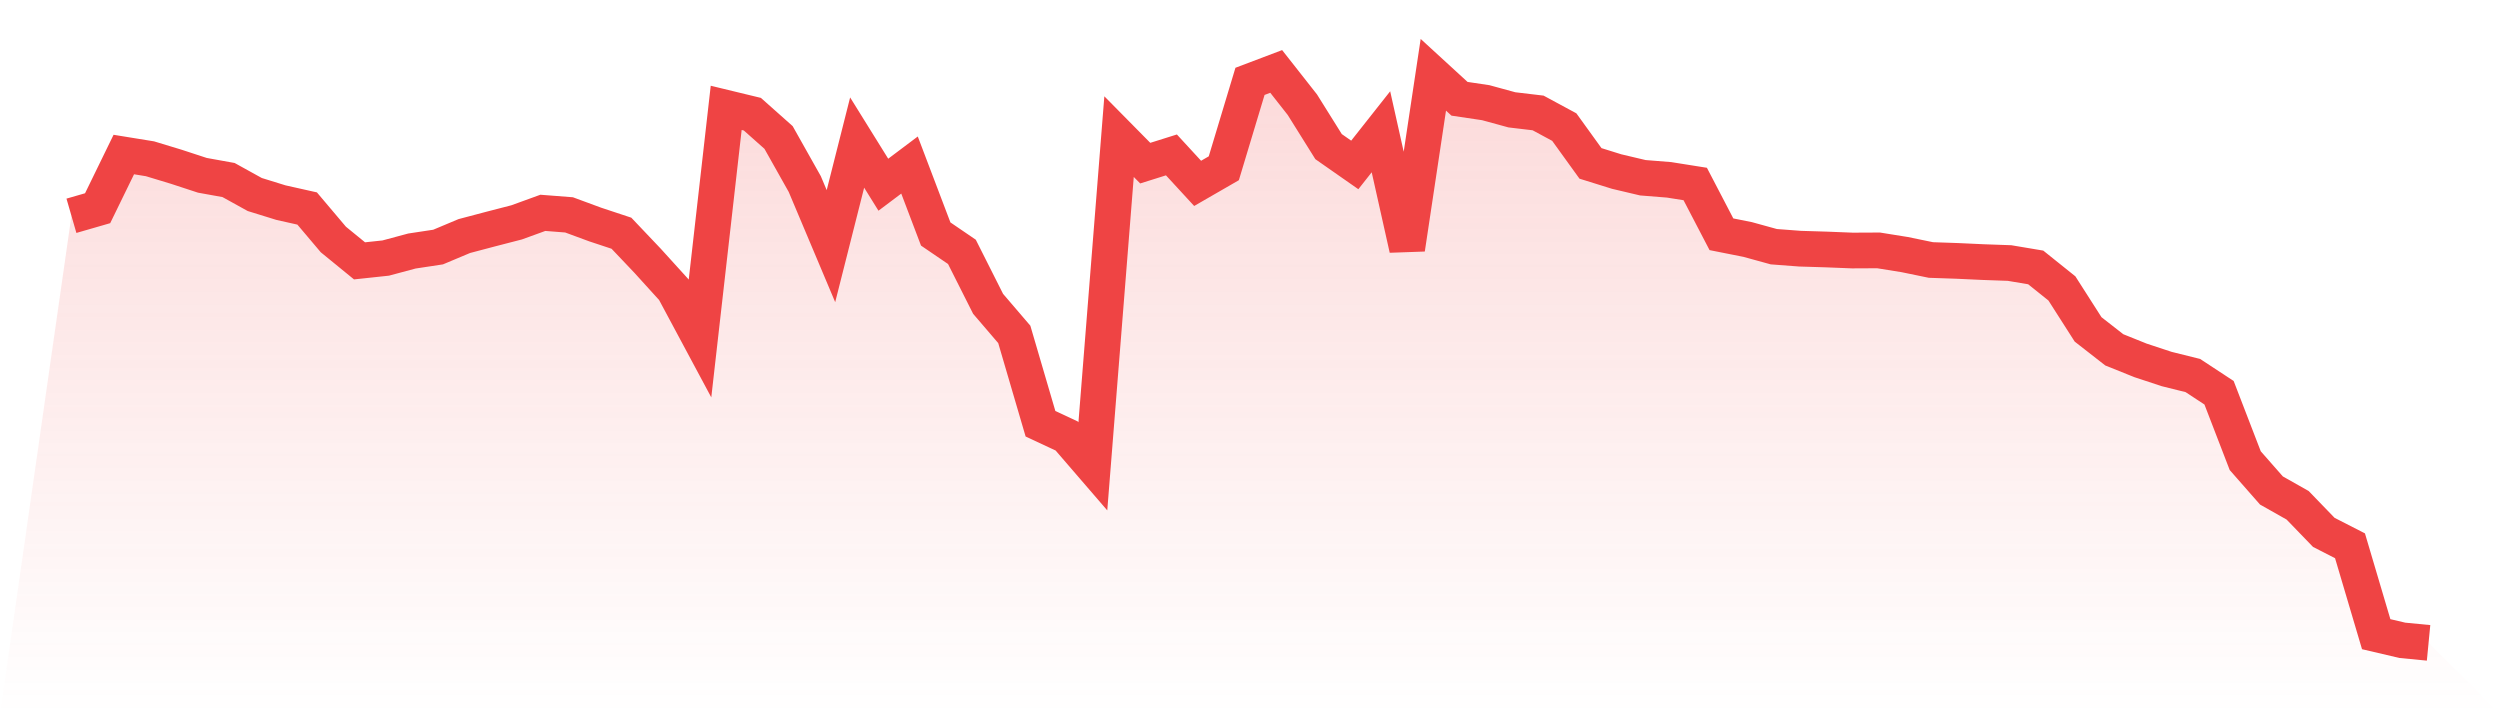
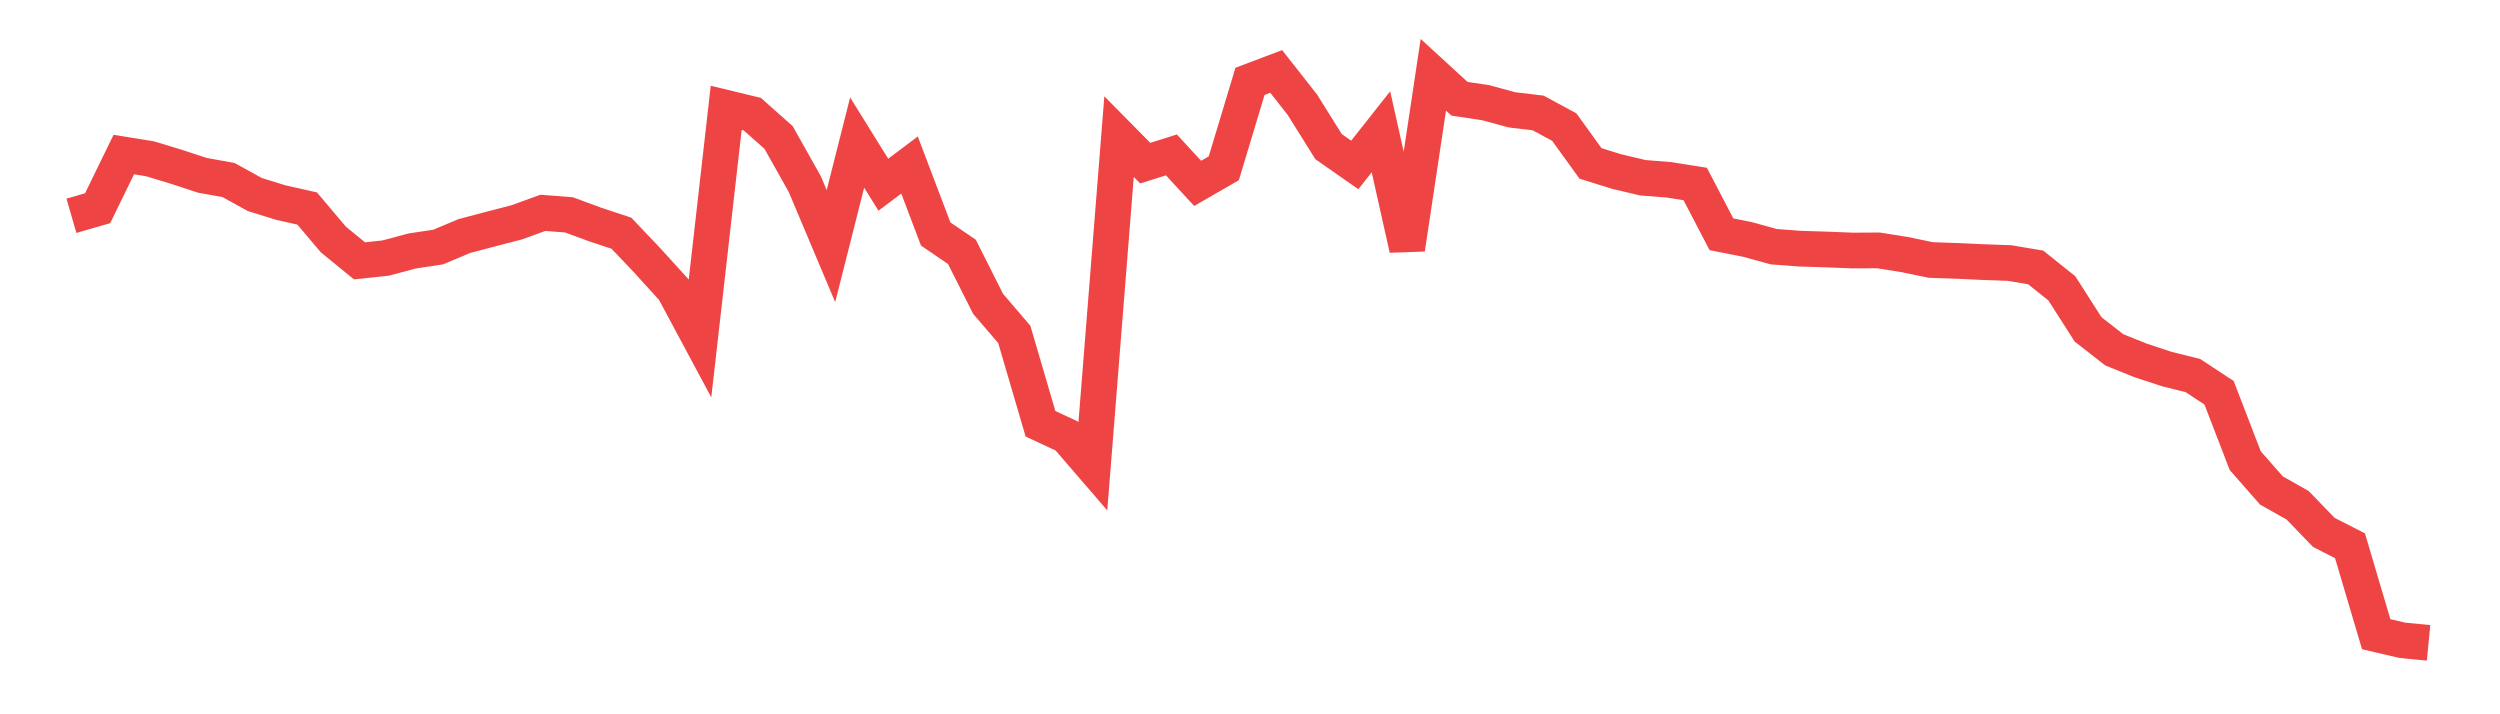
<svg xmlns="http://www.w3.org/2000/svg" viewBox="0 0 140 40">
  <defs>
    <linearGradient id="gradient" x1="0" x2="0" y1="0" y2="1">
      <stop offset="0%" stop-color="#ef4444" stop-opacity="0.2" />
      <stop offset="100%" stop-color="#ef4444" stop-opacity="0" />
    </linearGradient>
  </defs>
-   <path d="M4,12.084 L4,12.084 L5.467,11.66 L6.933,8.654 L8.4,8.892 L9.867,9.337 L11.333,9.817 L12.8,10.082 L14.267,10.893 L15.733,11.347 L17.2,11.676 L18.667,13.411 L20.133,14.608 L21.6,14.451 L23.067,14.057 L24.533,13.835 L26,13.219 L27.467,12.831 L28.933,12.452 L30.4,11.919 L31.867,12.033 L33.333,12.574 L34.8,13.06 L36.267,14.605 L37.733,16.221 L39.2,18.958 L40.667,6.04 L42.133,6.395 L43.6,7.699 L45.067,10.307 L46.533,13.783 L48,7.983 L49.467,10.344 L50.933,9.242 L52.4,13.104 L53.867,14.104 L55.333,17.014 L56.8,18.726 L58.267,23.729 L59.733,24.414 L61.2,26.115 L62.667,7.651 L64.133,9.136 L65.6,8.675 L67.067,10.269 L68.533,9.423 L70,4.556 L71.467,4 L72.933,5.864 L74.4,8.211 L75.867,9.236 L77.333,7.38 L78.8,13.937 L80.267,4.188 L81.733,5.532 L83.2,5.75 L84.667,6.151 L86.133,6.325 L87.6,7.117 L89.067,9.15 L90.533,9.607 L92,9.954 L93.467,10.071 L94.933,10.304 L96.4,13.119 L97.867,13.411 L99.333,13.815 L100.8,13.926 L102.267,13.971 L103.733,14.029 L105.2,14.022 L106.667,14.258 L108.133,14.56 L109.6,14.61 L111.067,14.678 L112.533,14.73 L114,14.976 L115.467,16.152 L116.933,18.446 L118.4,19.591 L119.867,20.181 L121.333,20.665 L122.8,21.03 L124.267,21.994 L125.733,25.797 L127.2,27.467 L128.667,28.296 L130.133,29.813 L131.6,30.564 L133.067,35.514 L134.533,35.858 L136,36 L140,40 L0,40 z" fill="url(#gradient)" />
  <path d="M4,12.084 L4,12.084 L5.467,11.66 L6.933,8.654 L8.4,8.892 L9.867,9.337 L11.333,9.817 L12.8,10.082 L14.267,10.893 L15.733,11.347 L17.2,11.676 L18.667,13.411 L20.133,14.608 L21.6,14.451 L23.067,14.057 L24.533,13.835 L26,13.219 L27.467,12.831 L28.933,12.452 L30.4,11.919 L31.867,12.033 L33.333,12.574 L34.8,13.06 L36.267,14.605 L37.733,16.221 L39.2,18.958 L40.667,6.04 L42.133,6.395 L43.6,7.699 L45.067,10.307 L46.533,13.783 L48,7.983 L49.467,10.344 L50.933,9.242 L52.4,13.104 L53.867,14.104 L55.333,17.014 L56.8,18.726 L58.267,23.729 L59.733,24.414 L61.2,26.115 L62.667,7.651 L64.133,9.136 L65.6,8.675 L67.067,10.269 L68.533,9.423 L70,4.556 L71.467,4 L72.933,5.864 L74.4,8.211 L75.867,9.236 L77.333,7.38 L78.8,13.937 L80.267,4.188 L81.733,5.532 L83.2,5.75 L84.667,6.151 L86.133,6.325 L87.6,7.117 L89.067,9.15 L90.533,9.607 L92,9.954 L93.467,10.071 L94.933,10.304 L96.4,13.119 L97.867,13.411 L99.333,13.815 L100.8,13.926 L102.267,13.971 L103.733,14.029 L105.2,14.022 L106.667,14.258 L108.133,14.56 L109.6,14.61 L111.067,14.678 L112.533,14.73 L114,14.976 L115.467,16.152 L116.933,18.446 L118.4,19.591 L119.867,20.181 L121.333,20.665 L122.8,21.03 L124.267,21.994 L125.733,25.797 L127.2,27.467 L128.667,28.296 L130.133,29.813 L131.6,30.564 L133.067,35.514 L134.533,35.858 L136,36" fill="none" stroke="#ef4444" stroke-width="2" />
</svg>